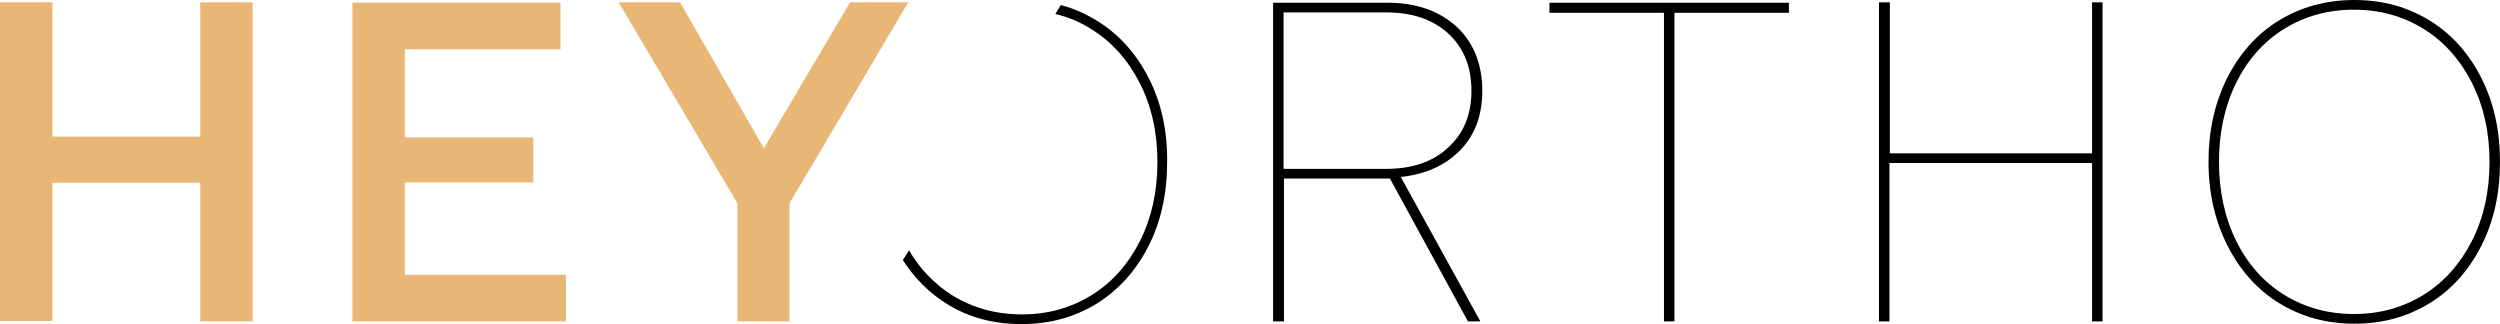
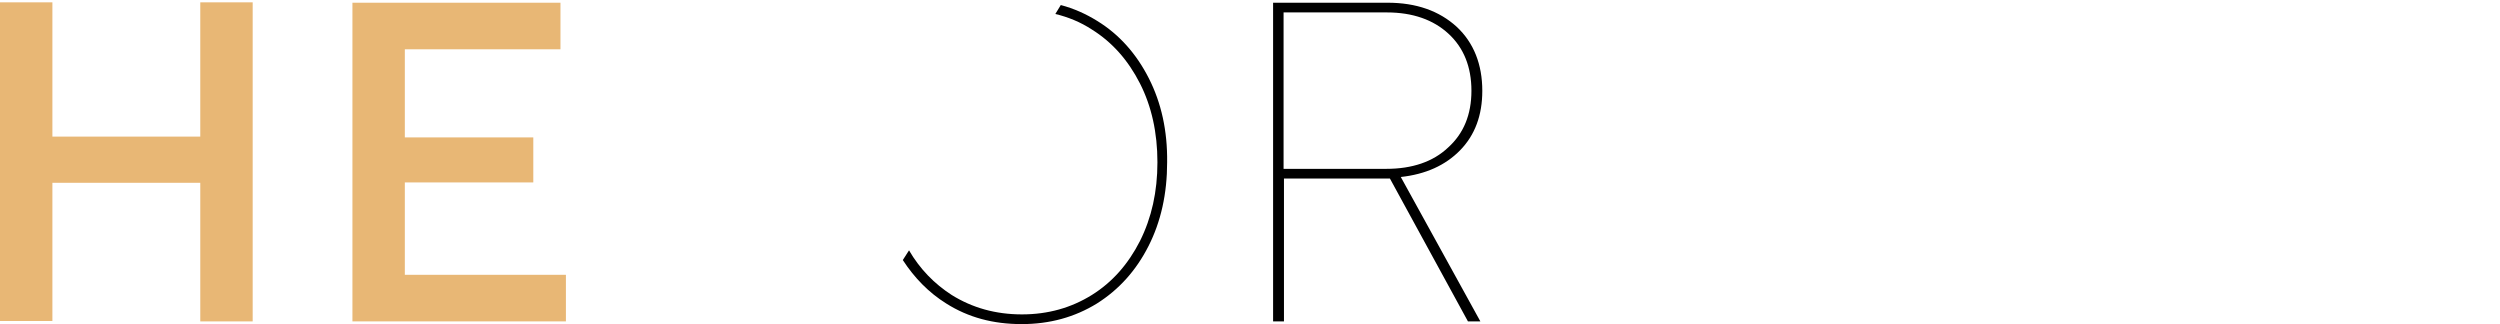
<svg xmlns="http://www.w3.org/2000/svg" id="Ebene_1" style="enable-background:new 0 0 644.1 83.5;" version="1.1" viewBox="0 0 644.1 83.5" x="0px" y="0px">
  <style type="text/css">
	.st0{fill:#E8B775;}
</style>
  <g>
    <path d="M357.5,0.7c7.4,0,13.3,2.1,17.8,6.2c4.4,4.1,6.6,9.7,6.6,16.5c0,6.3-1.9,11.4-5.7,15.3c-3.8,3.9-8.9,6.2-15.3,6.9&#10;  l20.5,37.2h-3.2L358.1,46h-27.3v36.8H328V0.7H357.5z M330.7,43.5h26.5c6.6,0,12-1.8,15.9-5.5c4-3.6,6-8.5,6-14.6&#10;  c0-6.2-2-11.1-5.9-14.7c-3.9-3.6-9.2-5.5-15.9-5.5h-26.6V43.5z" />
-     <path d="M399.1,0.7h61.8v2.6h-29.5v79.5h-2.7V3.3h-29.5V0.7z" />
-     <path d="M484.2,0.6h2.7v38.9H539V0.6h2.7v82.2H539V42h-52.2v40.8h-2.7V0.6z" />
-     <path d="M639.3,63.3c-3.2,6.3-7.6,11.3-13.3,14.8s-12.1,5.3-19.4,5.3c-7.3,0-13.7-1.8-19.4-5.3s-10.1-8.5-13.3-14.8&#10;  S569,49.8,569,41.7c0-8,1.6-15.2,4.8-21.6c3.2-6.3,7.6-11.3,13.3-14.8S599.3,0,606.6,0c7.3,0,13.7,1.8,19.4,5.3s10.1,8.5,13.3,14.8&#10;  c3.2,6.3,4.8,13.5,4.8,21.6C644.1,49.8,642.5,57,639.3,63.3z M576.1,62c2.9,5.9,7,10.6,12.3,13.9c5.3,3.3,11.3,5,18.1,5&#10;  c6.7,0,12.7-1.7,18-5c5.3-3.3,9.4-8,12.4-13.9c3-5.9,4.5-12.7,4.5-20.3c0-7.6-1.5-14.3-4.5-20.3c-3-5.9-7.1-10.6-12.4-13.9&#10;  c-5.3-3.3-11.3-5-18-5c-6.8,0-12.8,1.7-18.1,5c-5.3,3.3-9.4,8-12.3,13.9c-2.9,5.9-4.4,12.7-4.4,20.3&#10;  C571.7,49.3,573.2,56.1,576.1,62z" />
    <path d="M296,20.2c-3.2-6.3-7.6-11.3-13.3-14.8c-2.9-1.8-6-3.2-9.4-4.1l-1.4,2.3c3.3,0.8,6.5,2.1,9.4,4c5.3,3.3,9.4,8,12.4,13.9&#10;  c3,5.9,4.5,12.7,4.5,20.3c0,7.6-1.5,14.3-4.5,20.3c-3,5.9-7.1,10.6-12.4,13.9c-5.3,3.3-11.3,5-18,5c-6.8,0-12.8-1.7-18.1-5&#10;  c-4.5-2.9-8.2-6.7-11-11.5l-1.6,2.5c3,4.6,6.7,8.4,11.2,11.2c5.7,3.6,12.1,5.3,19.4,5.3c7.3,0,13.7-1.8,19.4-5.3&#10;  c5.7-3.6,10.1-8.5,13.3-14.8c3.2-6.3,4.8-13.5,4.8-21.6C300.8,33.7,299.2,26.5,296,20.2z" />
    <g>
      <path class="st0" d="M0,0.6h13.5v34.6h38.1V0.6h13.5v82.2H51.6V47.1H13.5v35.6H0V0.6z" />
      <path class="st0" d="M90.8,0.7h53.6v12h-40.1v22.7h33.1V47h-33.1v23.8h41.5v12h-55V0.7z" />
-       <path class="st0" d="M159.4,0.6h15.8l21.6,37.6l22.2-37.6H234l-30.6,51.8v30.4H190V52.4L159.4,0.6z" />
    </g>
  </g>
</svg>